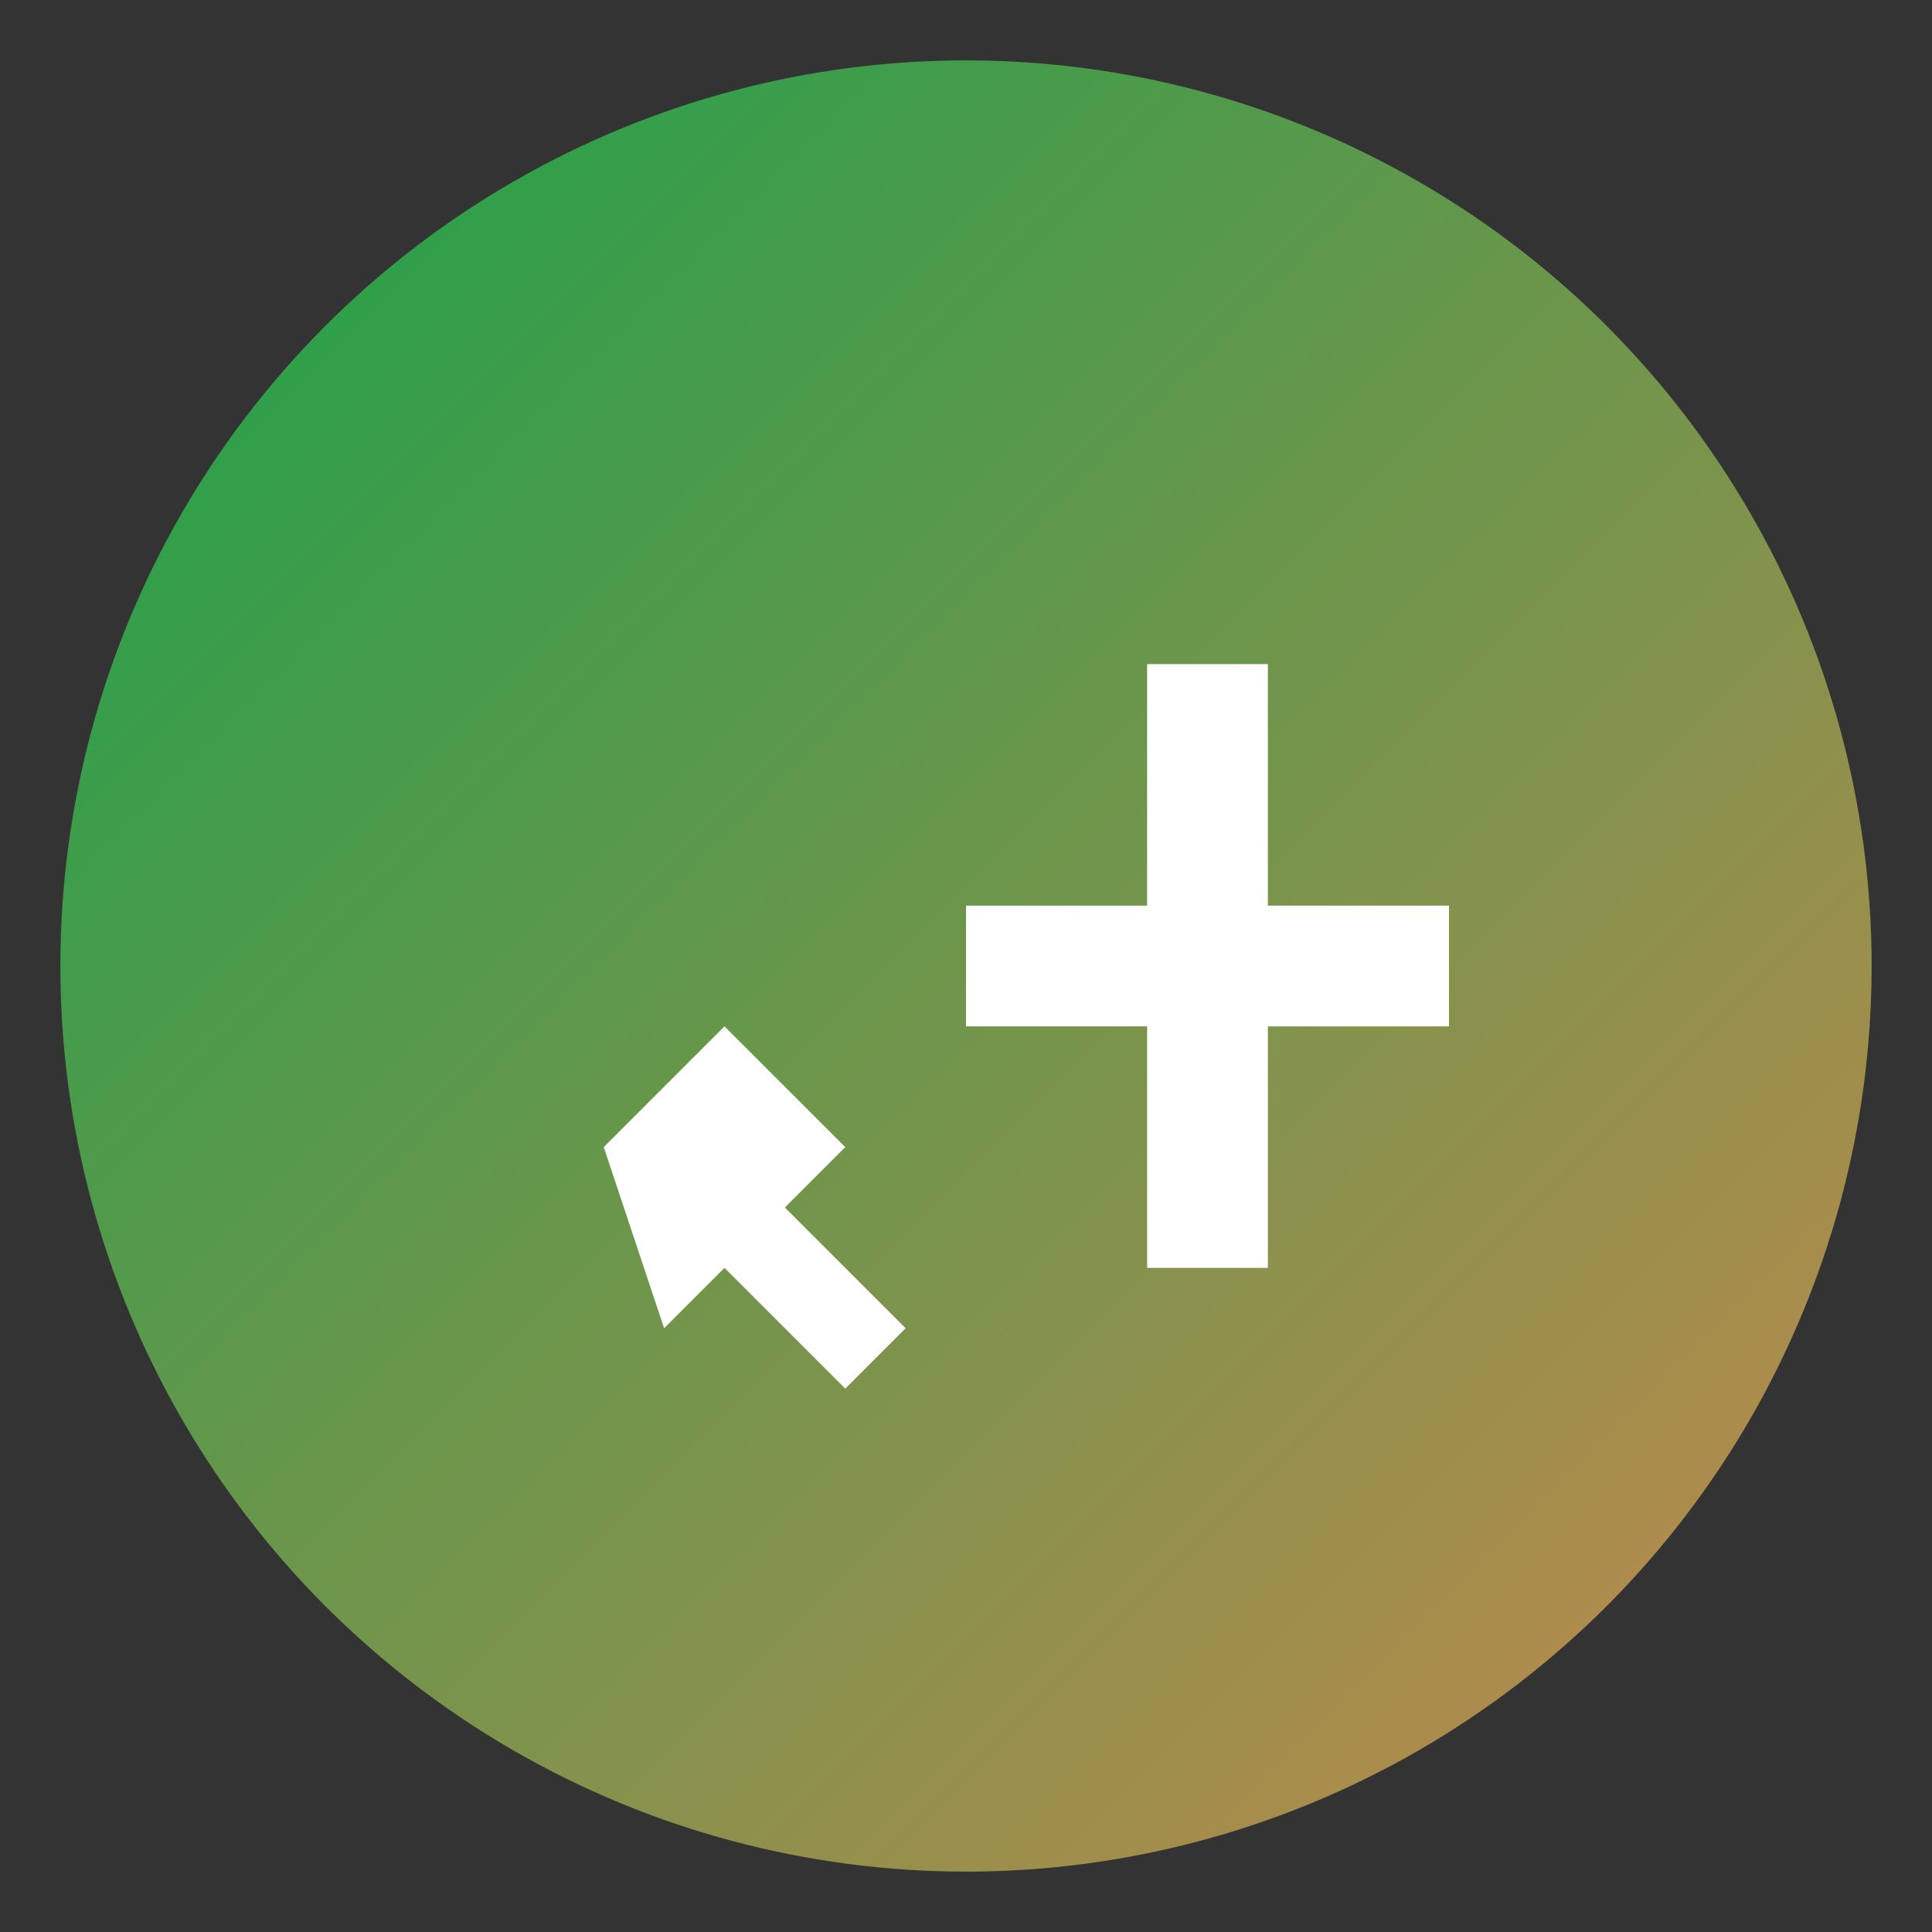
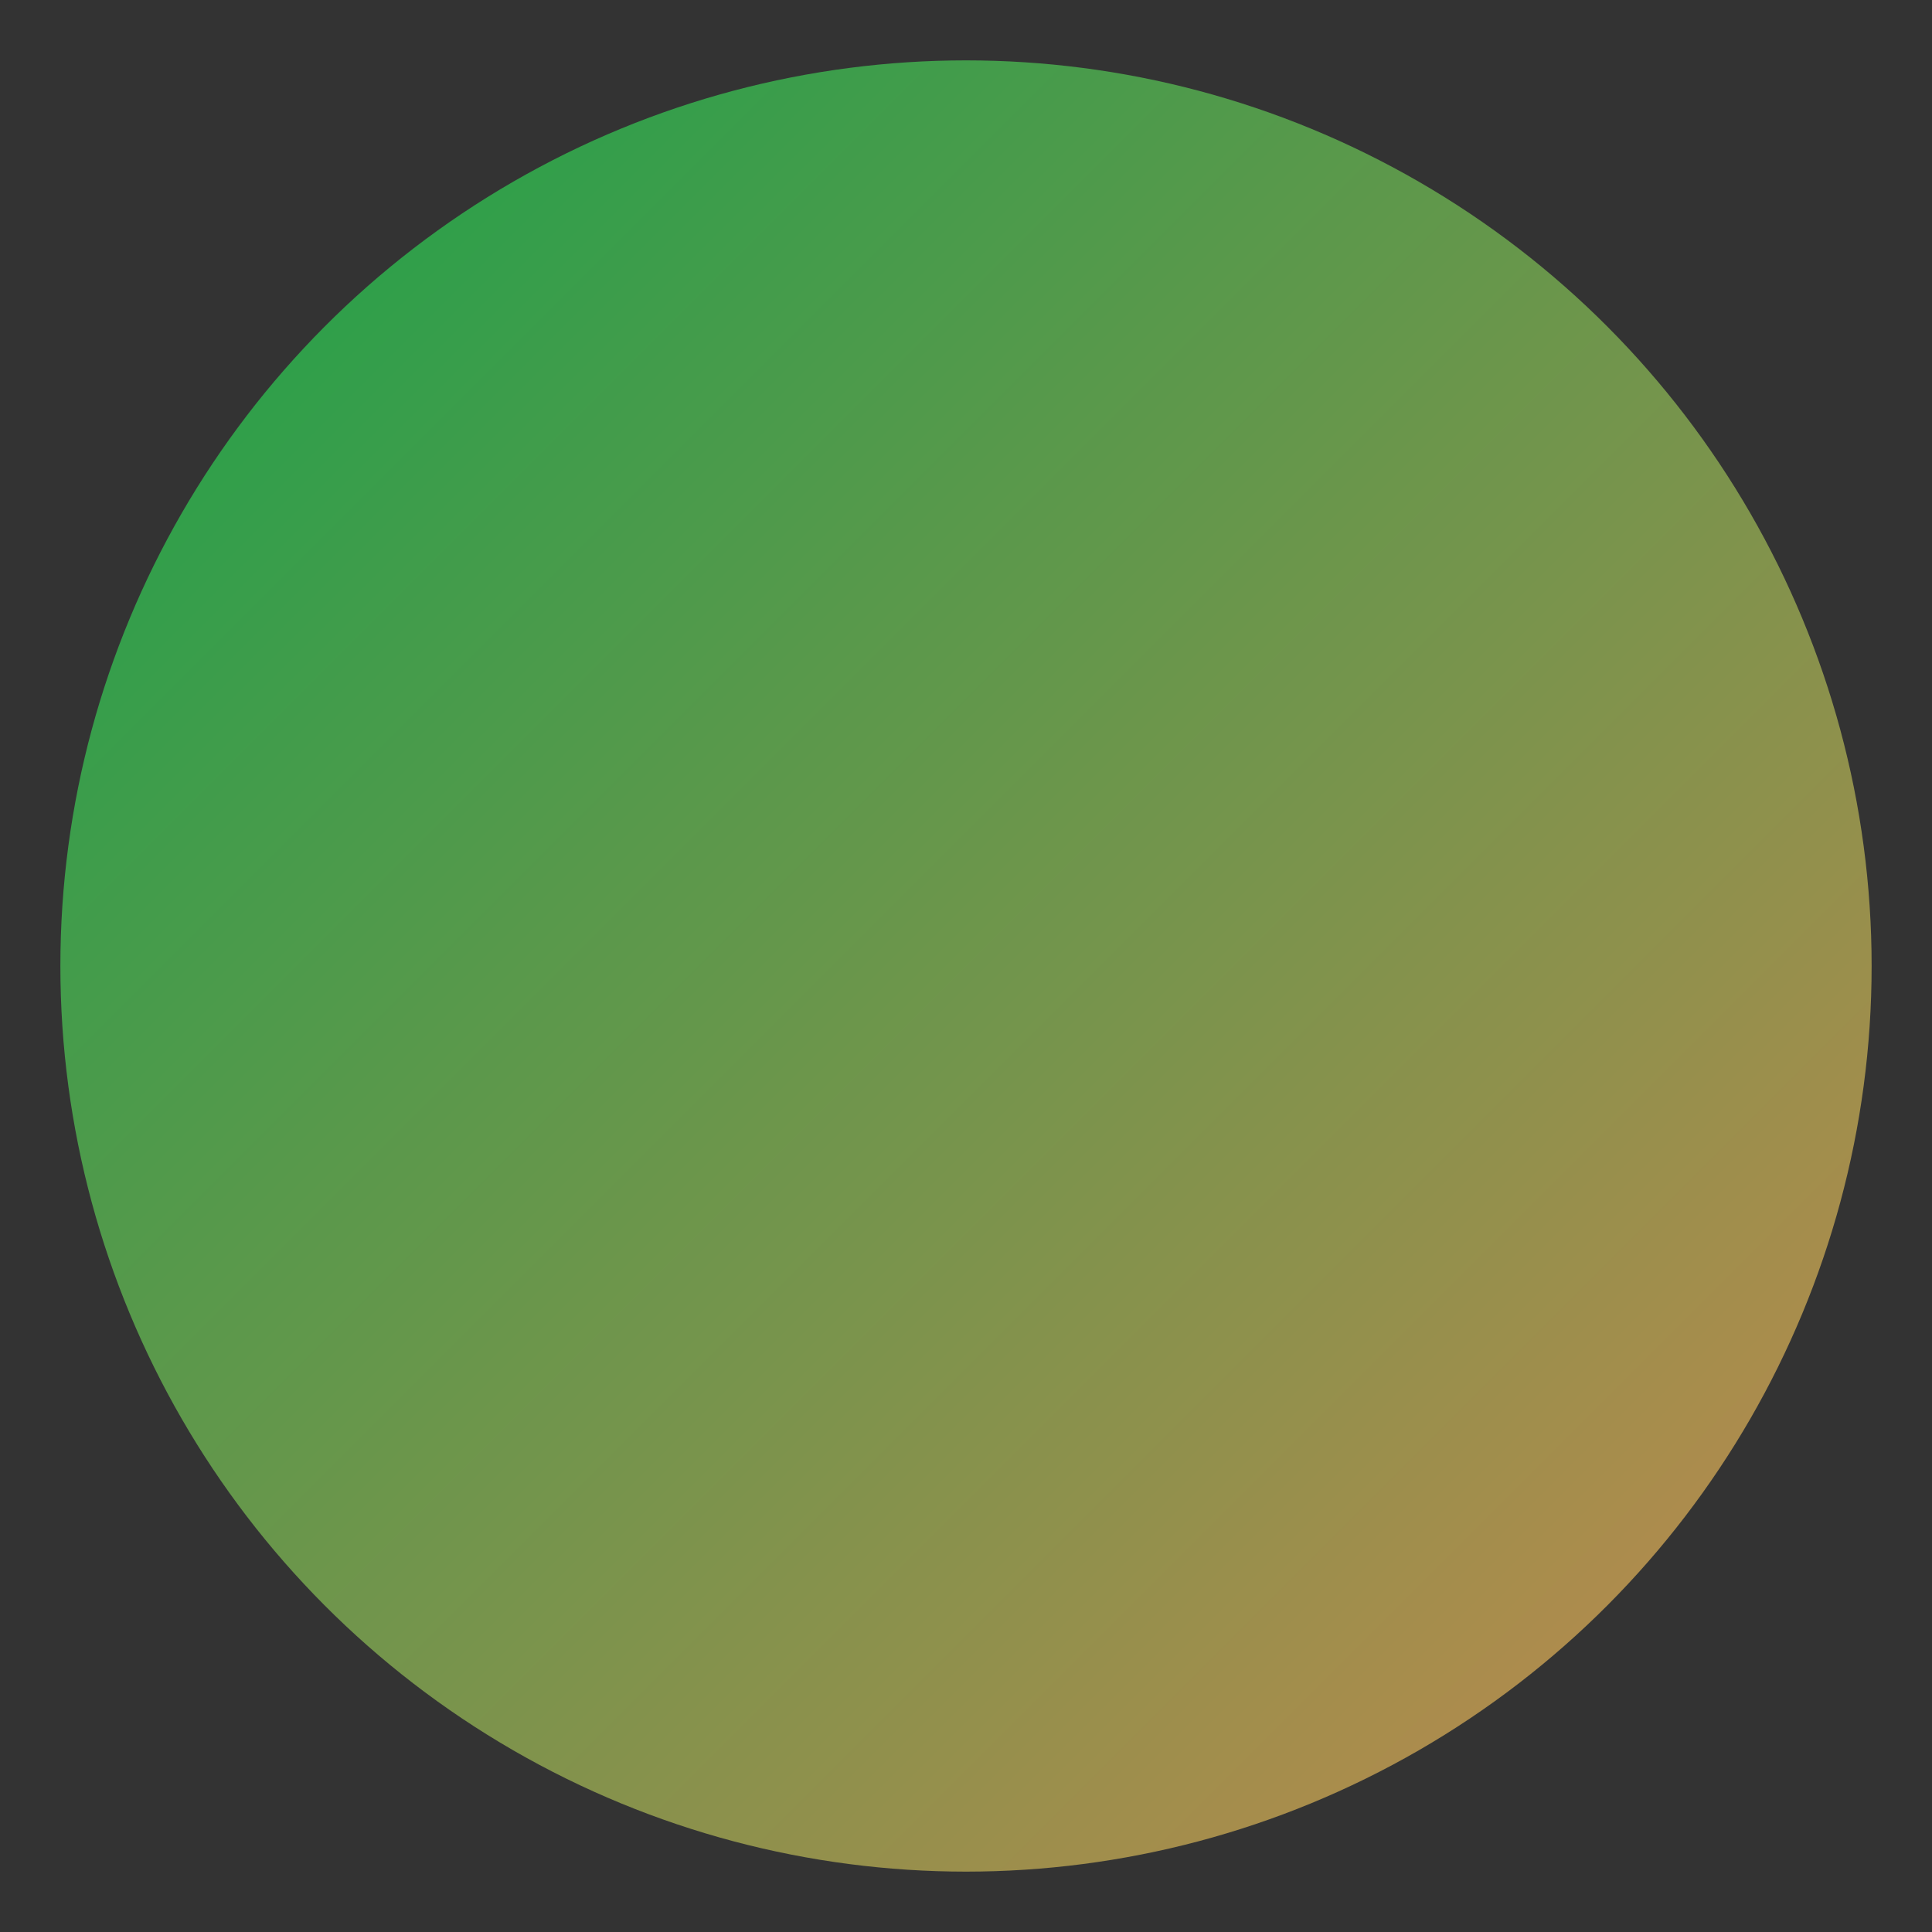
<svg xmlns="http://www.w3.org/2000/svg" viewBox="0 0 128 128">
  <rect x="0" y="0" width="128" height="128" fill="#333333" stroke="none" />
  <defs>
    <linearGradient id="grad" x1="0%" y1="0%" x2="100%" y2="100%">
      <stop offset="0%" style="stop-color:#16a34a;stop-opacity:1" />
      <stop offset="100%" style="stop-color:#c7884d;stop-opacity:1" />
    </linearGradient>
  </defs>
  <circle cx="64" cy="64" r="60" fill="url(#grad)" />
  <g fill="white" transform="translate(32, 32)">
-     <path d="M52,28 L52,12 L44,12 L44,28 L32,28 L32,36 L44,36 L44,52 L52,52 L52,36 L64,36 L64,28 Z" />
-     <path d="M8,44 L16,36 L24,44 L20,48 L28,56 L24,60 L16,52 L12,56 Z" />
-   </g>
+     </g>
</svg>